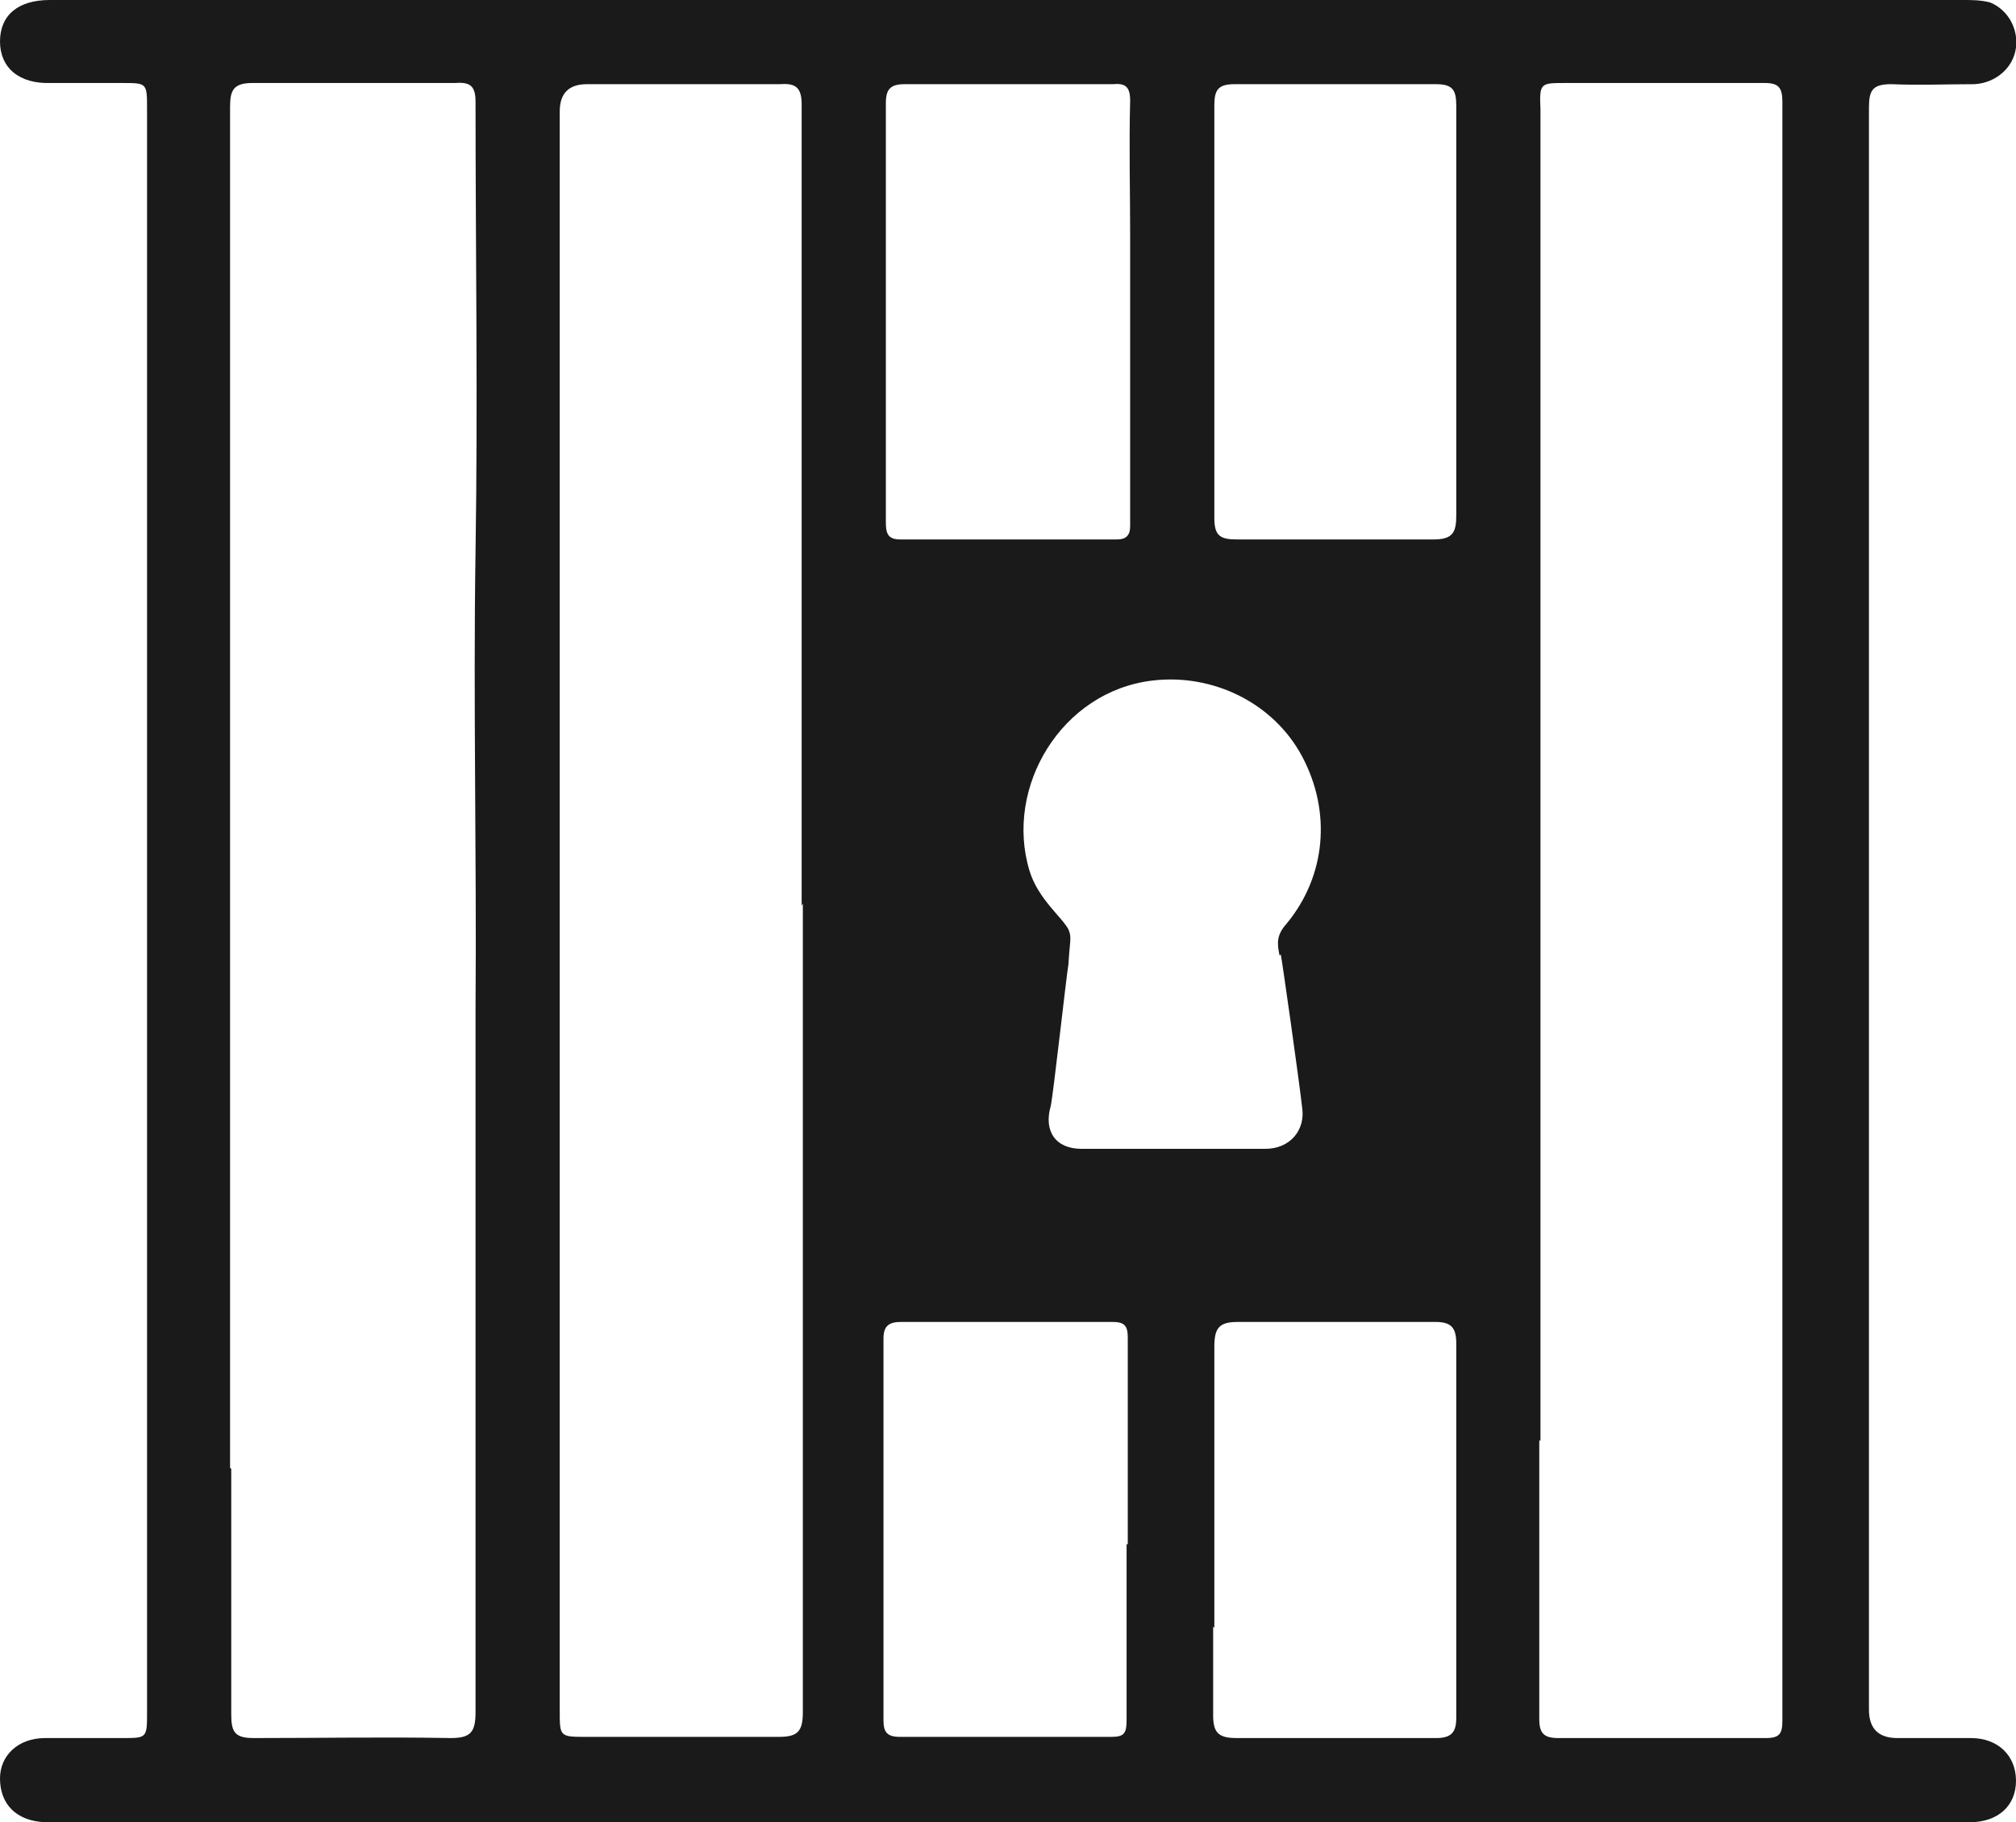
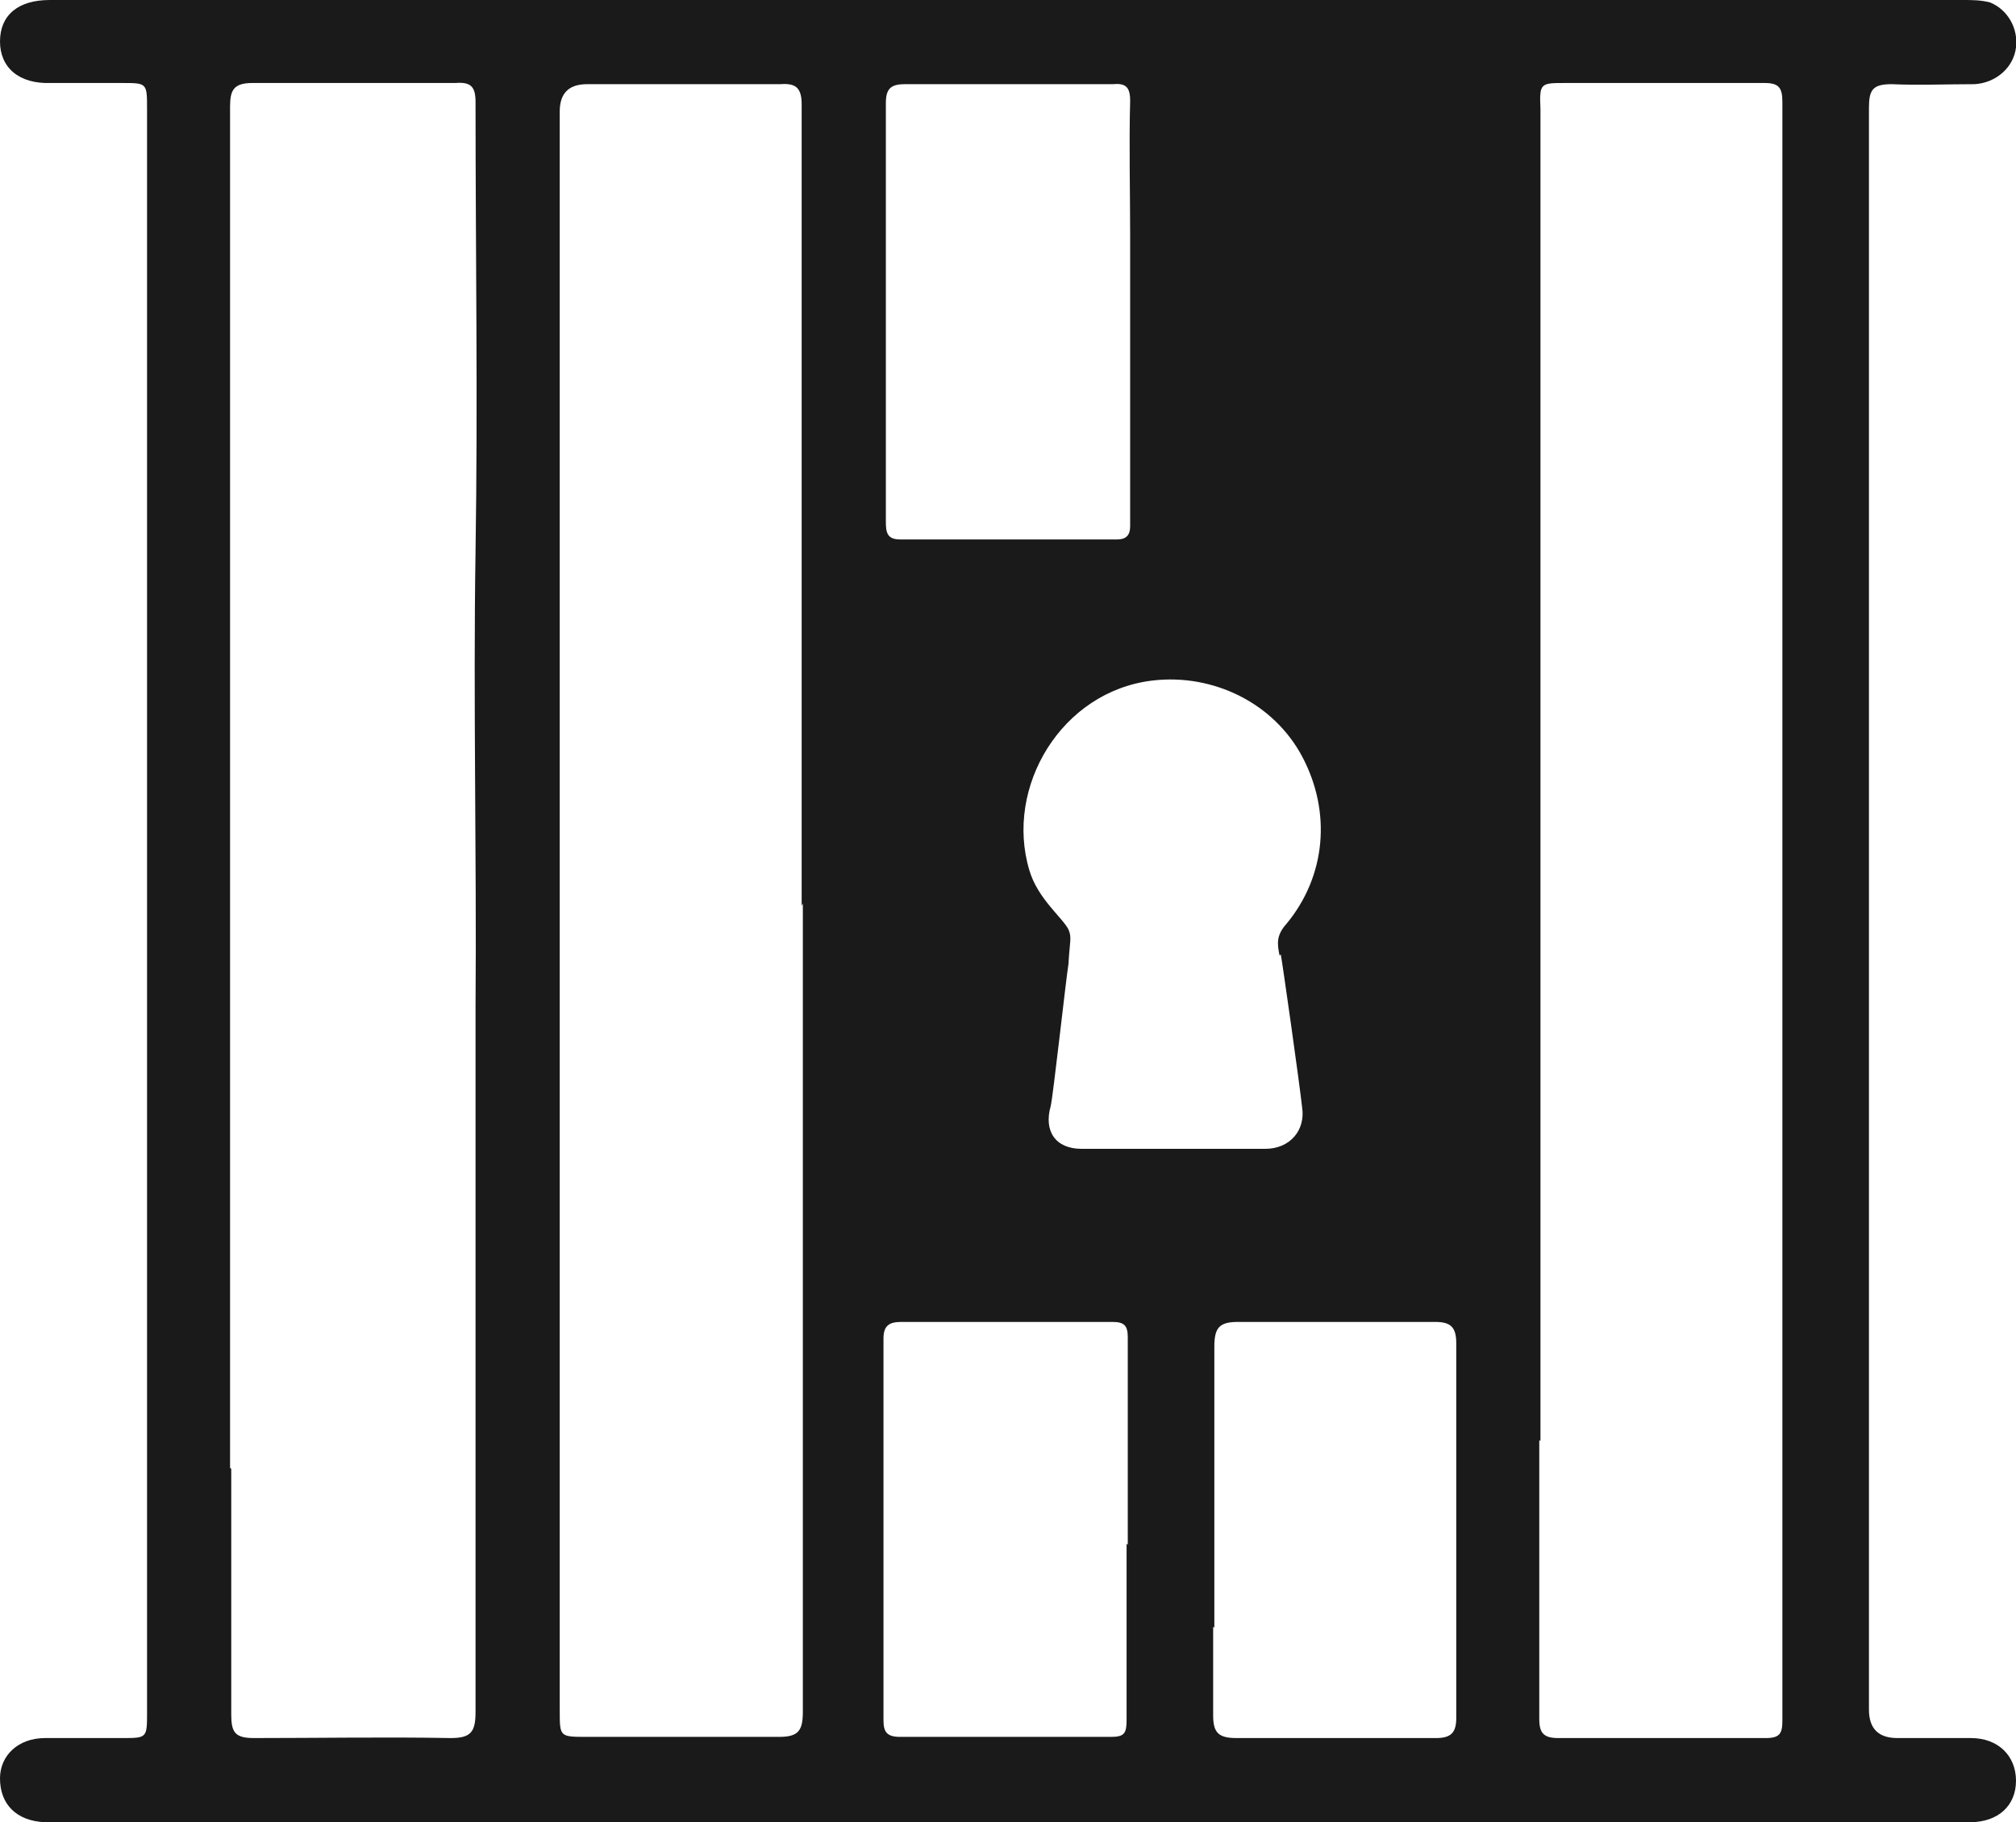
<svg xmlns="http://www.w3.org/2000/svg" id="_图层_2" data-name="图层 2" viewBox="0 0 17 15.37">
  <defs>
    <style>
      .cls-1 {
        fill: #191a19;
      }
    </style>
  </defs>
  <g id="_图层_1-2" data-name="图层 1">
-     <path class="cls-1" d="M8.5,0c2.68,0,5.36,0,8.05,0,.08,0,.15,0,.23,.02,.15,.06,.24,.22,.22,.38-.02,.17-.17,.3-.35,.31-.23,0-.47,.01-.7,0-.16,0-.19,.05-.19,.2,0,1.85,0,3.7,0,5.55,0,3.2,0,4.77,0,7.96q0,.24,.24,.24c.21,0,.41,0,.62,0,.23,0,.38,.15,.38,.36,0,.21-.15,.35-.39,.35-1.6,0-3.21,0-4.81,0-3.76,0-7.53,0-11.29,0-.04,0-.09,0-.13,0C.14,15.36,0,15.22,0,15c0-.19,.15-.34,.38-.34,.22,0,.44,0,.65,0,.21,0,.21,0,.21-.22,0-3.24,0-4.85,0-8.1,0-1.81,0-3.61,0-5.42,0-.22,0-.22-.21-.22-.2,0-.4,0-.6,0C.16,.71,0,.57,0,.35,0,.13,.15,0,.42,0c2.69,0,5.39,0,8.08,0ZM1.95,12.39c0,1.24,0,.84,0,2.07,0,.15,.03,.2,.19,.2,.55,0,1.11-.01,1.66,0,.17,0,.21-.05,.21-.22,0-1.68,0-1.73,0-3.41,0-.84,0-1.69,0-2.53,.01-1.28-.02-2.57,0-3.85,.02-1.26,0-2.52,0-3.79,0-.13-.04-.17-.17-.16-.57,0-1.14,0-1.71,0-.16,0-.19,.06-.19,.2,0,1.32,0,4.76,0,4.93,0,1.97,0,3.95,0,5.92,0,.2,0,.53,0,.63Zm11.03-.24c0,1.33,0,1.02,0,2.35,0,.12,.04,.16,.16,.16,.58,0,1.16,0,1.75,0,.12,0,.14-.04,.14-.15,0-1.59,0-1.55,0-3.15,0-2.14,0-4.28,0-6.42,0-1.36,0-2.72,0-4.08,0-.12-.03-.16-.15-.16-.56,0-1.12,0-1.68,0-.21,0-.22,0-.21,.22,0,1.46,0,2.93,0,4.39,0,2,0,4,0,6.01,0,.14,0,.27,0,.41,0,.23,0,.22,0,.42ZM6.76,7.64c0-2.25,0-4.5,0-6.76,0-.14-.05-.18-.18-.17-.54,0-1.09,0-1.63,0q-.23,0-.23,.23c0,1.83,0,3.66,0,5.48,0,3.21,0,4.8,0,8.01,0,.22,0,.22,.23,.22,.54,0,1.08,0,1.62,0,.16,0,.2-.05,.2-.21,0-2.2,0-6.69,0-6.82Zm2.75,5.39h0c0-.58,0-1.16,0-1.75,0-.1-.03-.13-.13-.13-.59,0-1.19,0-1.78,0-.1,0-.15,.03-.15,.14,0,1.62,0,1.61,0,3.22,0,.1,.03,.14,.14,.14,.59,0,1.19,0,1.78,0,.11,0,.13-.03,.13-.14,0-.47,0-.94,0-1.41,0-.57,0,.49,0-.08Zm.72,.69c0,.79,0-.04,0,.75,0,.15,.05,.19,.2,.19,.56,0,1.12,0,1.68,0,.13,0,.17-.05,.17-.17,0-1.6,0-1.56,0-3.16,0-.14-.05-.18-.18-.18-.55,0-1.11,0-1.66,0-.16,0-.2,.05-.2,.21,0,.79,0,1.58,0,2.37ZM7.47,3.45c0,.32,0,.63,0,.95,0,.09,.01,.15,.12,.15,.61,0,1.22,0,1.83,0,.07,0,.11-.03,.11-.11,0-.82,0-1.63,0-2.45,0-.38-.01-.76,0-1.14,0-.12-.04-.15-.15-.14-.58,0-1.16,0-1.75,0-.12,0-.16,.04-.16,.16,0,.4,0,.81,0,1.21,0,.09,0,.46,0,.54,0,.28,0,.55,0,.83Zm4.81-.81c0-.58,0-1.16,0-1.75,0-.13-.03-.18-.17-.18-.57,0-1.13,0-1.7,0-.14,0-.17,.05-.17,.18,0,1.16,0,2.32,0,3.48,0,.15,.05,.18,.19,.18,.55,0,1.11,0,1.66,0,.16,0,.19-.06,.19-.2,0-.57,0-1.14,0-1.71Zm-1.49,5.42c-.02-.1-.03-.17,.06-.27,.33-.4,.38-.94,.13-1.41-.24-.45-.75-.7-1.26-.64-.77,.09-1.25,.9-1.04,1.6,.07,.24,.28,.4,.33,.5,.03,.07,.01,.1,0,.29-.02,.12-.13,1.12-.15,1.2-.06,.21,.04,.36,.26,.36,.52,0,1.03,0,1.55,0,.21,0,.34-.16,.31-.35-.02-.19-.17-1.25-.18-1.29Z" />
+     <path class="cls-1" d="M8.5,0c2.68,0,5.36,0,8.05,0,.08,0,.15,0,.23,.02,.15,.06,.24,.22,.22,.38-.02,.17-.17,.3-.35,.31-.23,0-.47,.01-.7,0-.16,0-.19,.05-.19,.2,0,1.85,0,3.7,0,5.55,0,3.2,0,4.77,0,7.96q0,.24,.24,.24c.21,0,.41,0,.62,0,.23,0,.38,.15,.38,.36,0,.21-.15,.35-.39,.35-1.6,0-3.21,0-4.81,0-3.76,0-7.53,0-11.29,0-.04,0-.09,0-.13,0C.14,15.36,0,15.22,0,15c0-.19,.15-.34,.38-.34,.22,0,.44,0,.65,0,.21,0,.21,0,.21-.22,0-3.24,0-4.85,0-8.1,0-1.81,0-3.61,0-5.42,0-.22,0-.22-.21-.22-.2,0-.4,0-.6,0C.16,.71,0,.57,0,.35,0,.13,.15,0,.42,0c2.69,0,5.39,0,8.08,0ZM1.95,12.39c0,1.24,0,.84,0,2.07,0,.15,.03,.2,.19,.2,.55,0,1.11-.01,1.66,0,.17,0,.21-.05,.21-.22,0-1.68,0-1.73,0-3.41,0-.84,0-1.69,0-2.53,.01-1.28-.02-2.57,0-3.85,.02-1.26,0-2.52,0-3.79,0-.13-.04-.17-.17-.16-.57,0-1.14,0-1.71,0-.16,0-.19,.06-.19,.2,0,1.32,0,4.76,0,4.93,0,1.97,0,3.95,0,5.92,0,.2,0,.53,0,.63Zm11.03-.24c0,1.33,0,1.02,0,2.35,0,.12,.04,.16,.16,.16,.58,0,1.16,0,1.75,0,.12,0,.14-.04,.14-.15,0-1.59,0-1.55,0-3.15,0-2.14,0-4.28,0-6.42,0-1.36,0-2.72,0-4.08,0-.12-.03-.16-.15-.16-.56,0-1.12,0-1.68,0-.21,0-.22,0-.21,.22,0,1.46,0,2.93,0,4.39,0,2,0,4,0,6.01,0,.14,0,.27,0,.41,0,.23,0,.22,0,.42ZM6.76,7.64c0-2.25,0-4.5,0-6.76,0-.14-.05-.18-.18-.17-.54,0-1.09,0-1.63,0q-.23,0-.23,.23c0,1.83,0,3.66,0,5.48,0,3.21,0,4.8,0,8.01,0,.22,0,.22,.23,.22,.54,0,1.08,0,1.62,0,.16,0,.2-.05,.2-.21,0-2.2,0-6.69,0-6.82Zm2.75,5.39h0c0-.58,0-1.16,0-1.75,0-.1-.03-.13-.13-.13-.59,0-1.19,0-1.78,0-.1,0-.15,.03-.15,.14,0,1.62,0,1.61,0,3.22,0,.1,.03,.14,.14,.14,.59,0,1.19,0,1.78,0,.11,0,.13-.03,.13-.14,0-.47,0-.94,0-1.41,0-.57,0,.49,0-.08Zm.72,.69c0,.79,0-.04,0,.75,0,.15,.05,.19,.2,.19,.56,0,1.12,0,1.68,0,.13,0,.17-.05,.17-.17,0-1.6,0-1.56,0-3.16,0-.14-.05-.18-.18-.18-.55,0-1.11,0-1.66,0-.16,0-.2,.05-.2,.21,0,.79,0,1.58,0,2.37ZM7.47,3.45c0,.32,0,.63,0,.95,0,.09,.01,.15,.12,.15,.61,0,1.22,0,1.83,0,.07,0,.11-.03,.11-.11,0-.82,0-1.63,0-2.45,0-.38-.01-.76,0-1.14,0-.12-.04-.15-.15-.14-.58,0-1.16,0-1.75,0-.12,0-.16,.04-.16,.16,0,.4,0,.81,0,1.21,0,.09,0,.46,0,.54,0,.28,0,.55,0,.83Zm4.81-.81Zm-1.49,5.42c-.02-.1-.03-.17,.06-.27,.33-.4,.38-.94,.13-1.41-.24-.45-.75-.7-1.26-.64-.77,.09-1.25,.9-1.04,1.6,.07,.24,.28,.4,.33,.5,.03,.07,.01,.1,0,.29-.02,.12-.13,1.12-.15,1.2-.06,.21,.04,.36,.26,.36,.52,0,1.03,0,1.55,0,.21,0,.34-.16,.31-.35-.02-.19-.17-1.25-.18-1.29Z" />
  </g>
</svg>